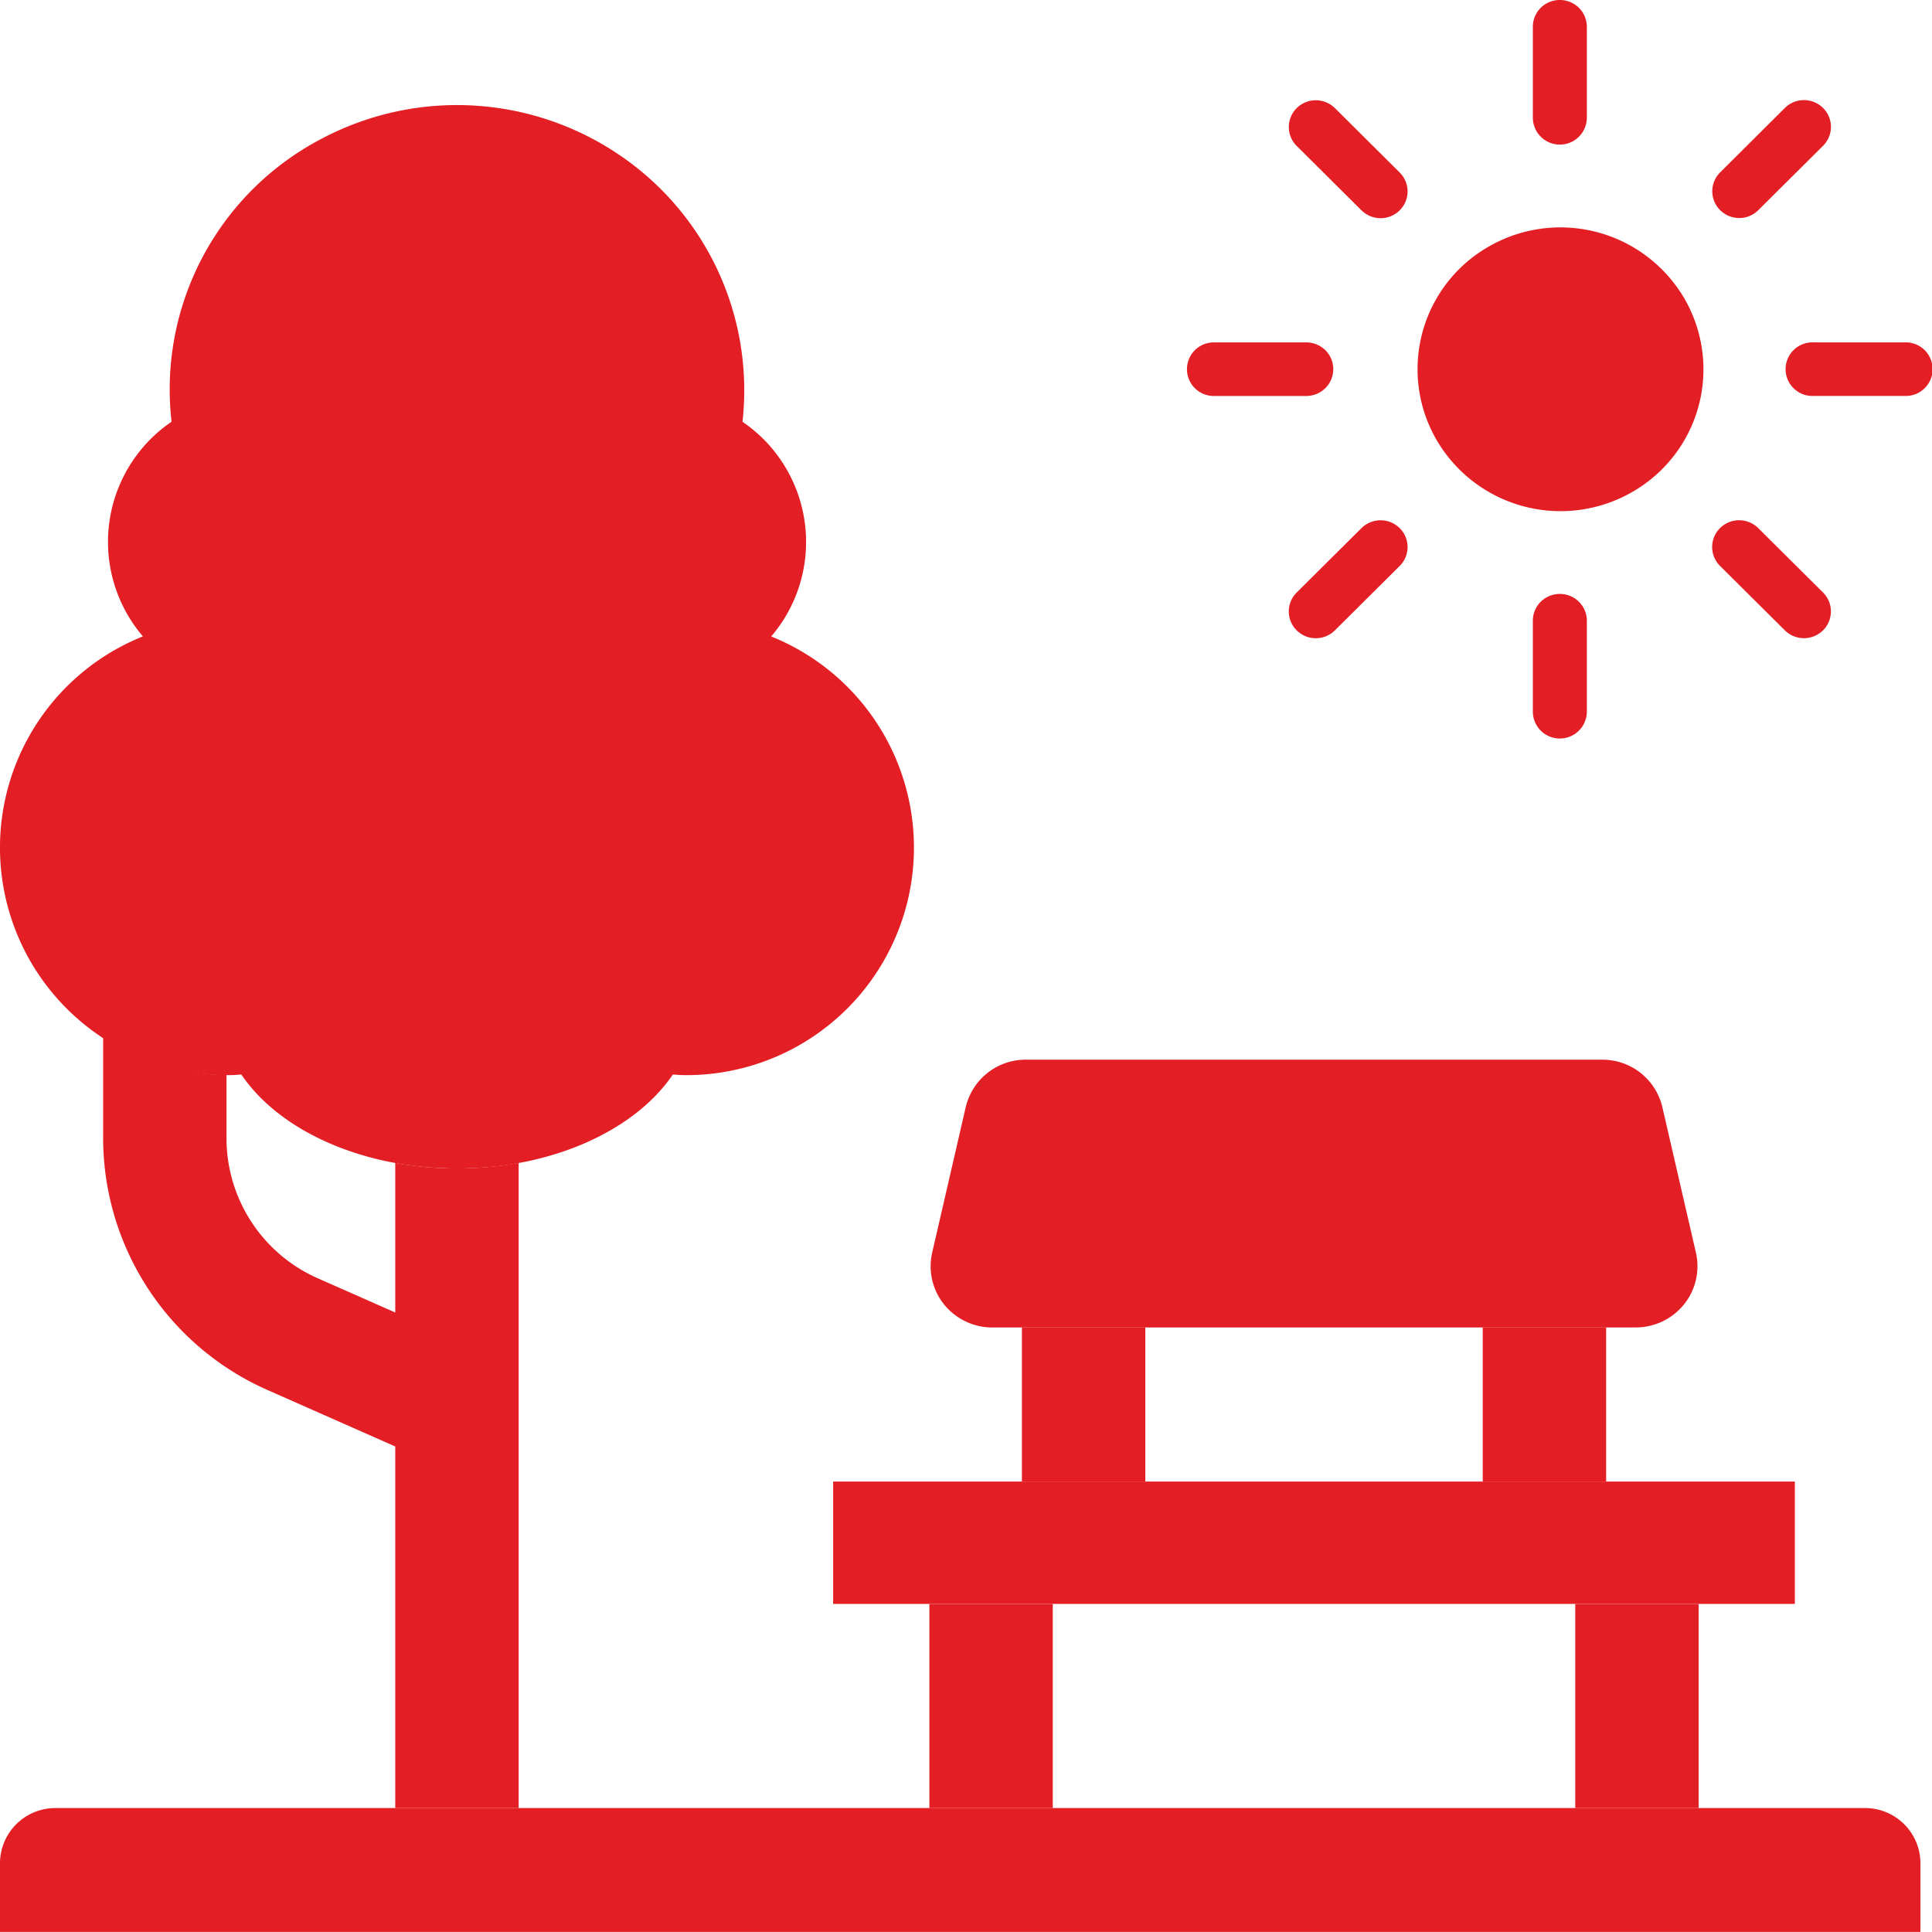
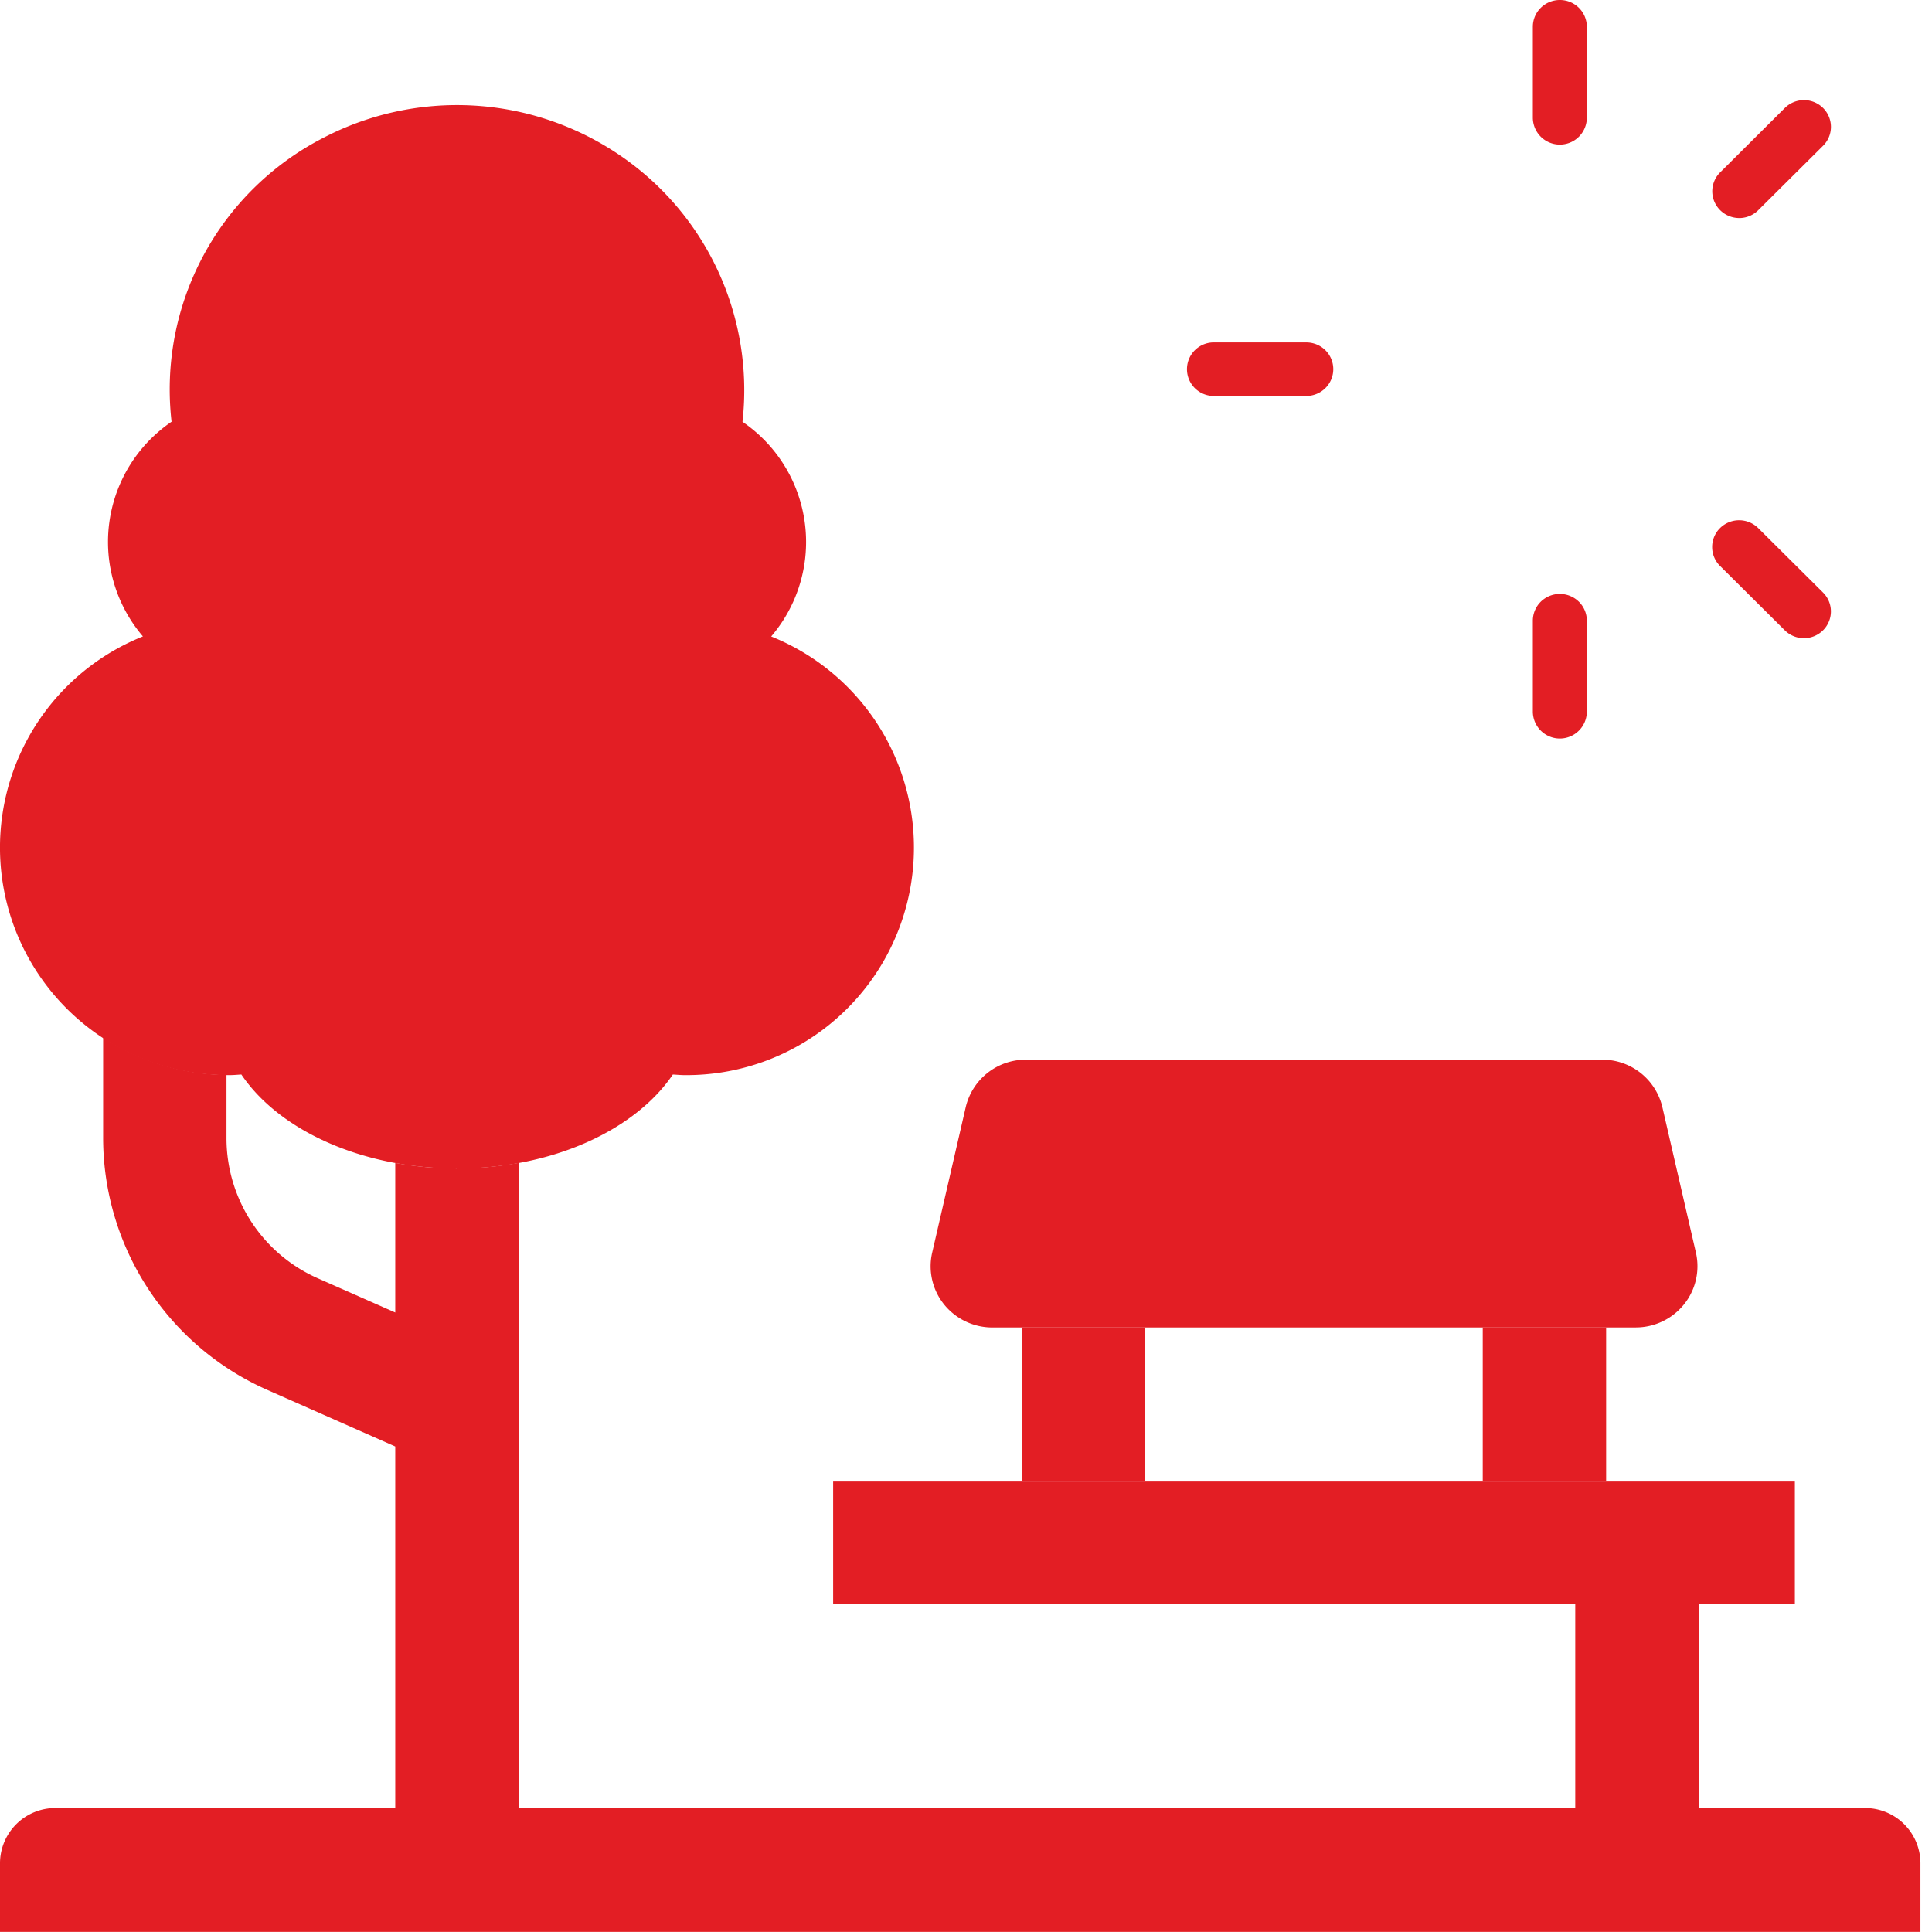
<svg xmlns="http://www.w3.org/2000/svg" width="60" height="60" viewBox="0 0 60 60">
  <g id="Leisure" transform="translate(-1.75)">
    <path id="Path_90407" data-name="Path 90407" d="M3.473,118.154H59.666a1.718,1.718,0,0,1,1.725,1.711V122H1.75v-2.139A1.718,1.718,0,0,1,3.473,118.154Z" transform="translate(0 -62.003)" fill="#e31e24" />
    <path id="Path_90408" data-name="Path 90408" d="M25.7,23.369a4.515,4.515,0,0,0-.891-6.667,8.823,8.823,0,0,0-3.843-8.3,8.981,8.981,0,0,0-9.193-.509A8.782,8.782,0,0,0,7.078,16.7a4.515,4.515,0,0,0-.89,6.667A7.066,7.066,0,0,0,8.881,36.992c.123,0,.243-.012.365-.019,1.162,1.721,3.72,2.919,6.7,2.919s5.534-1.2,6.7-2.919c.122.006.242.019.365.019A7.066,7.066,0,0,0,25.7,23.369Z" transform="translate(0 -3.603)" fill="#e31e24" />
    <path id="Path_90409" data-name="Path 90409" d="M19.425,71.863a10.656,10.656,0,0,1-1.916-.174v4.646l-2.4-1.06a4.757,4.757,0,0,1-2.841-4.343V68.958A7.135,7.135,0,0,1,8.437,67.79v3.141a8.559,8.559,0,0,0,5.114,7.815l3.958,1.75V91.725h3.832V71.688a10.657,10.657,0,0,1-1.916.174Z" transform="translate(-3.484 -35.574)" fill="#e31e24" />
    <path id="Path_90410" data-name="Path 90410" d="M55.763,96.817H85.63v3.8H55.763Z" transform="translate(-28.139 -50.806)" fill="#e31e24" />
    <g id="Group_74942" data-name="Group 74942" transform="translate(30.613 41.225)">
-       <path id="Path_90411" data-name="Path 90411" d="M0,0H6.339V3.832H0Z" transform="translate(3.832 8.587) rotate(90)" fill="#e31e24" />
      <path id="Path_90412" data-name="Path 90412" d="M0,0H4.785V3.832H0Z" transform="translate(6.705 0) rotate(90)" fill="#e31e24" />
      <path id="Path_90413" data-name="Path 90413" d="M0,0H4.785V3.832H0Z" transform="translate(21.017) rotate(90)" fill="#e31e24" />
      <path id="Path_90414" data-name="Path 90414" d="M0,0H6.339V3.832H0Z" transform="translate(23.89 8.587) rotate(90)" fill="#e31e24" />
    </g>
    <path id="Path_90415" data-name="Path 90415" d="M83.979,77.565H64a1.922,1.922,0,0,1-1.5-.716,1.889,1.889,0,0,1-.369-1.609l1.041-4.515a1.913,1.913,0,0,1,1.868-1.477h17.9a1.913,1.913,0,0,1,1.868,1.477l1.041,4.514a1.889,1.889,0,0,1-.37,1.609,1.922,1.922,0,0,1-1.5.716Z" transform="translate(-31.431 -36.339)" fill="#e31e24" />
-     <path id="Path_90424" data-name="Path 90424" d="M4.413,0A4.458,4.458,0,0,1,8.857,4.427a4.383,4.383,0,0,1-4.413,4.4A4.458,4.458,0,0,1,0,4.4,4.383,4.383,0,0,1,4.413,0Z" transform="matrix(0.857, -0.516, 0.516, 0.857, 44.14, 9.971)" fill="#e31e24" />
    <g id="Group_74943" data-name="Group 74943" transform="translate(38.635 0)">
      <path id="Path_90416" data-name="Path 90416" d="M101.964,0a.841.841,0,0,0-.593.243.828.828,0,0,0-.245.588V3.652a.838.838,0,0,0,1.677,0V.83A.835.835,0,0,0,101.964,0Z" transform="translate(-90.407 0)" fill="#e31e24" />
      <path id="Path_90417" data-name="Path 90417" d="M101.964,38.813a.841.841,0,0,0-.593.243.828.828,0,0,0-.245.588v2.821a.838.838,0,0,0,1.677,0V39.645a.828.828,0,0,0-.245-.588A.841.841,0,0,0,101.964,38.813Z" transform="translate(-90.407 -20.368)" fill="#e31e24" />
      <path id="Path_90418" data-name="Path 90418" d="M113.589,10.21a.838.838,0,0,0,.593-.244l2.012-2a.827.827,0,0,0,0-1.176.843.843,0,0,0-1.185,0L113,8.79a.827.827,0,0,0-.182.906.838.838,0,0,0,.774.513Z" transform="translate(-96.463 -3.438)" fill="#e31e24" />
-       <path id="Path_90419" data-name="Path 90419" d="M87.561,34.242l-2.012,2a.827.827,0,0,0,0,1.176.843.843,0,0,0,1.186,0l2.012-2a.827.827,0,0,0,0-1.176.843.843,0,0,0-1.185,0Z" transform="translate(-82.164 -17.841)" fill="#e31e24" />
-       <path id="Path_90420" data-name="Path 90420" d="M121.248,22.374H118.4a.832.832,0,1,0,0,1.663h2.844a.832.832,0,1,0,0-1.663Z" transform="translate(-98.971 -11.741)" fill="#e31e24" />
      <path id="Path_90421" data-name="Path 90421" d="M83.271,23.206a.828.828,0,0,0-.245-.588.841.841,0,0,0-.593-.243H79.588a.832.832,0,1,0,0,1.663h2.844a.841.841,0,0,0,.593-.243A.828.828,0,0,0,83.271,23.206Z" transform="translate(-78.75 -11.741)" fill="#e31e24" />
      <path id="Path_90422" data-name="Path 90422" d="M114.181,34.241a.843.843,0,0,0-1.185,0,.827.827,0,0,0,0,1.176l2.012,2a.843.843,0,0,0,1.185,0,.827.827,0,0,0,0-1.176Z" transform="translate(-96.463 -17.841)" fill="#e31e24" />
-       <path id="Path_90423" data-name="Path 90423" d="M86.735,6.795a.843.843,0,0,0-1.185,0,.827.827,0,0,0,0,1.176l2.012,2a.843.843,0,0,0,1.185,0,.827.827,0,0,0,0-1.176Z" transform="translate(-82.164 -3.438)" fill="#e31e24" />
    </g>
  </g>
</svg>